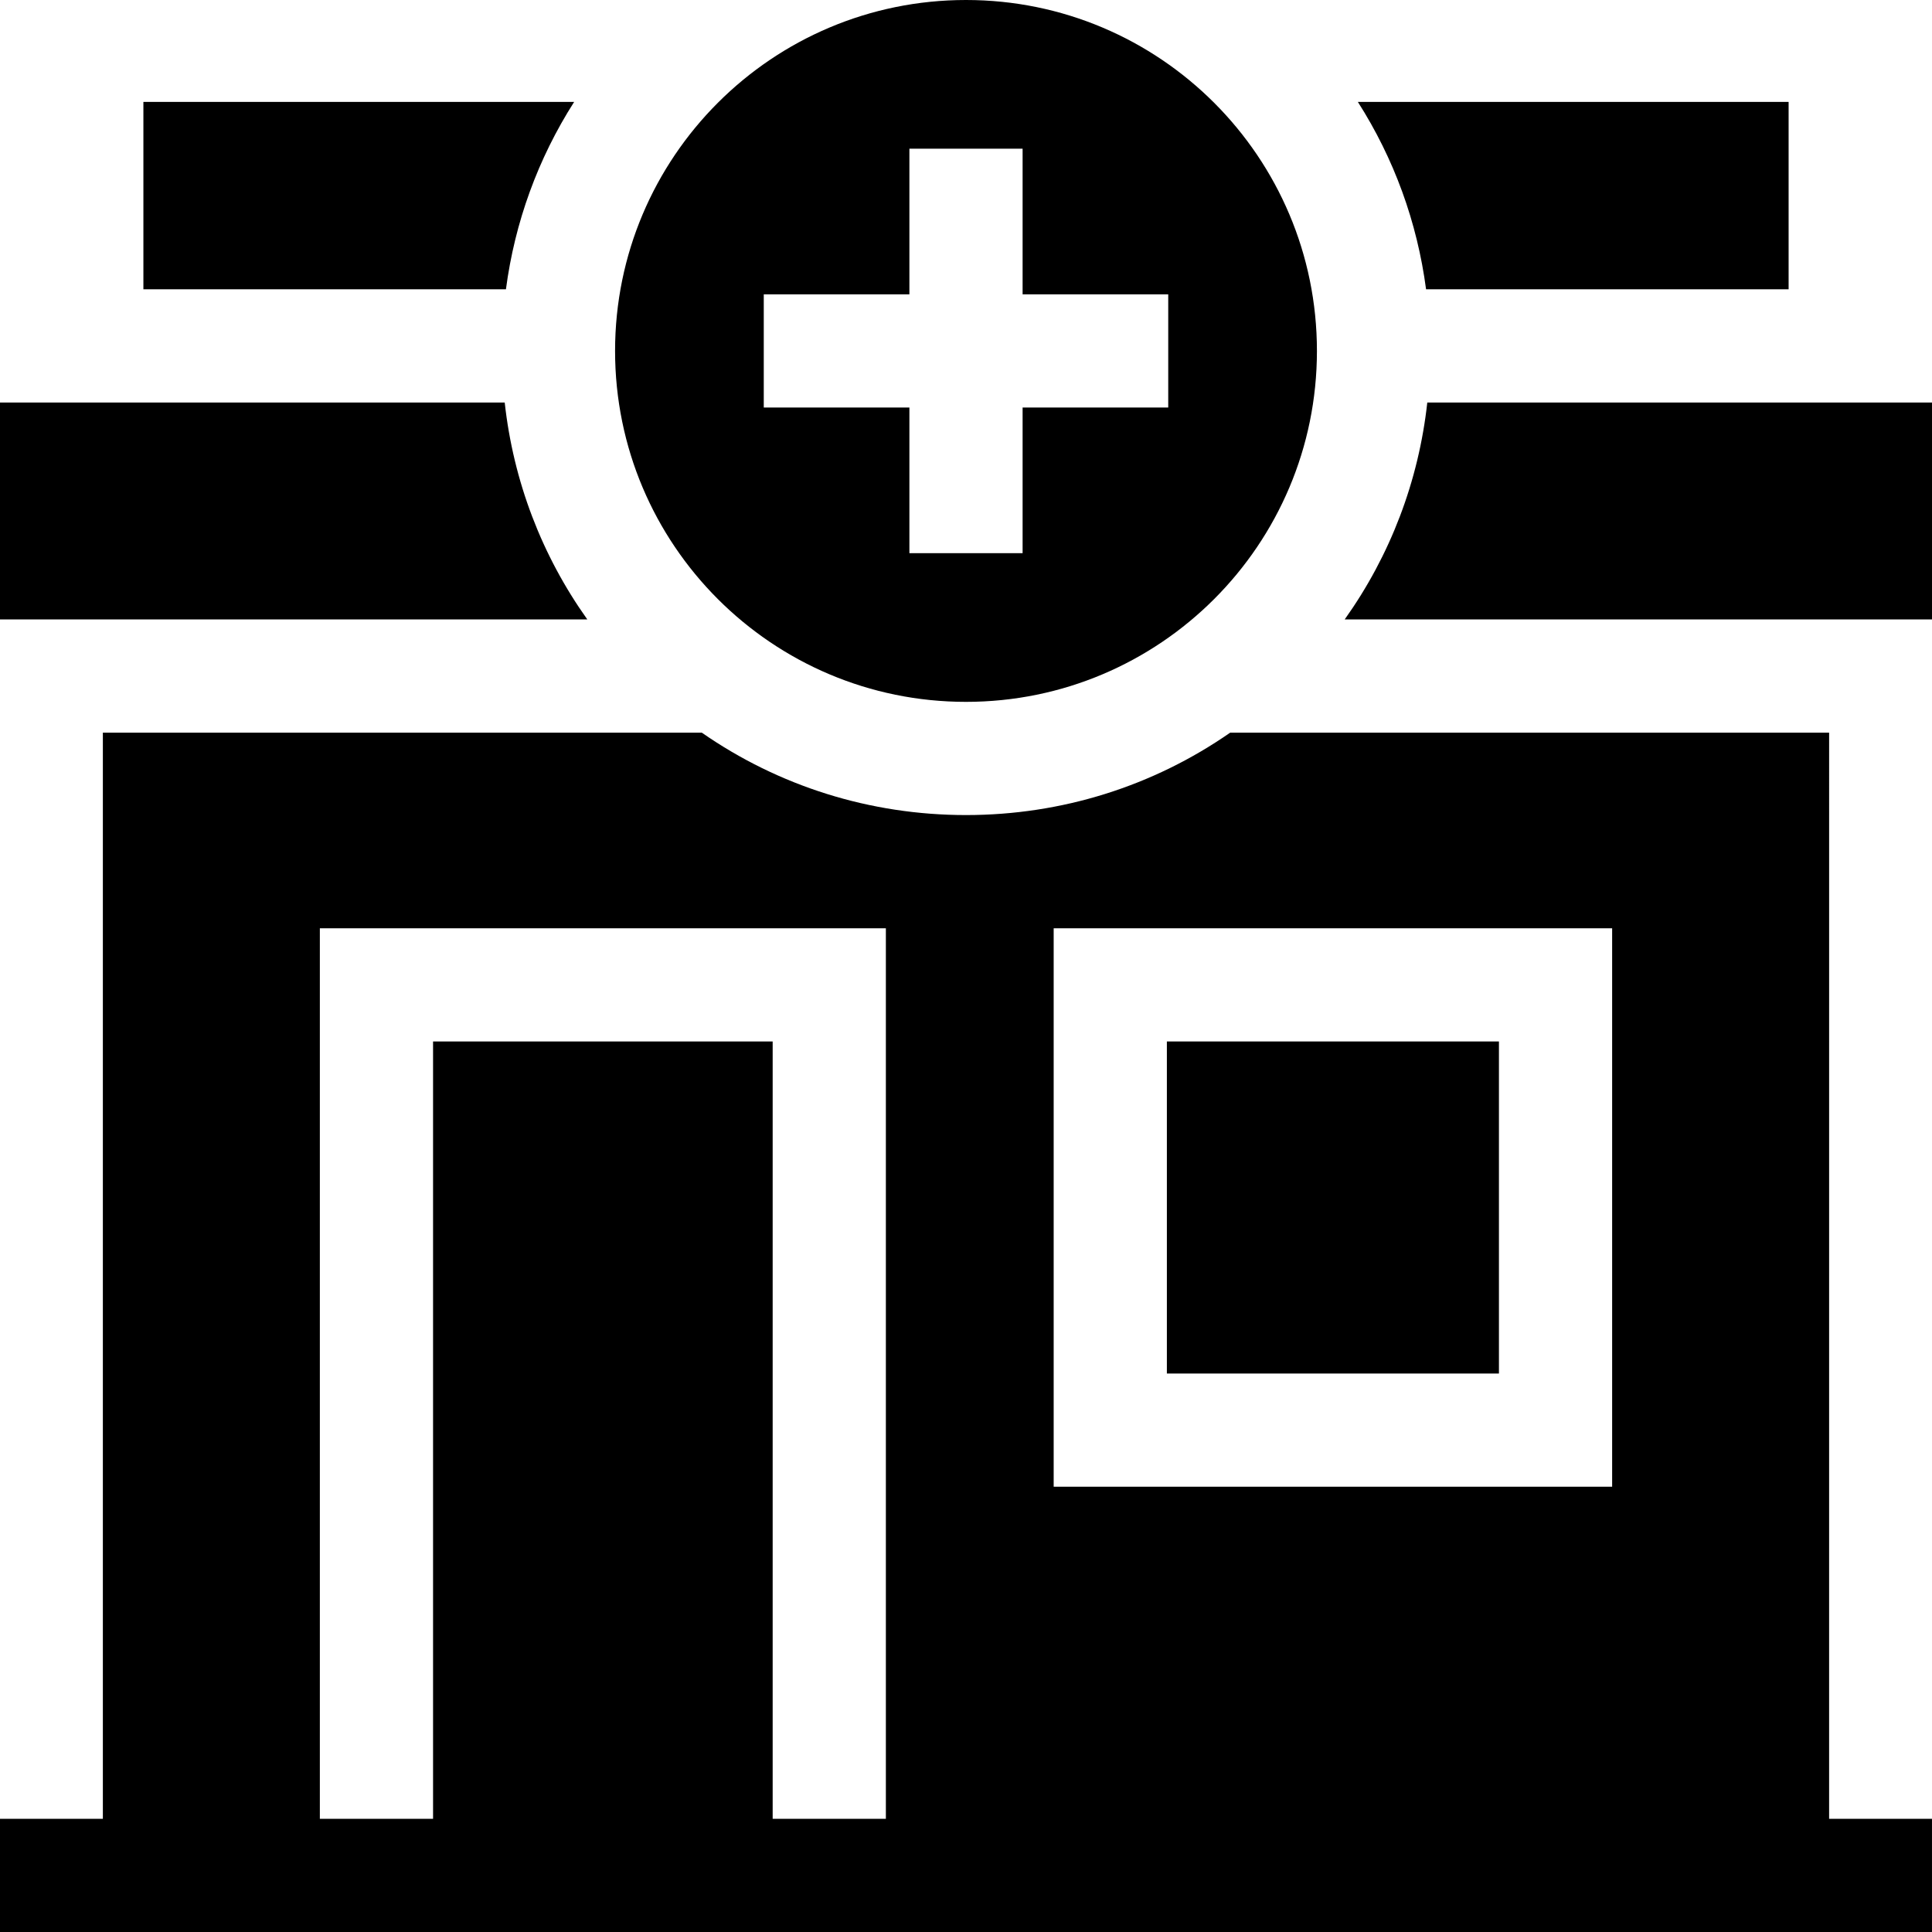
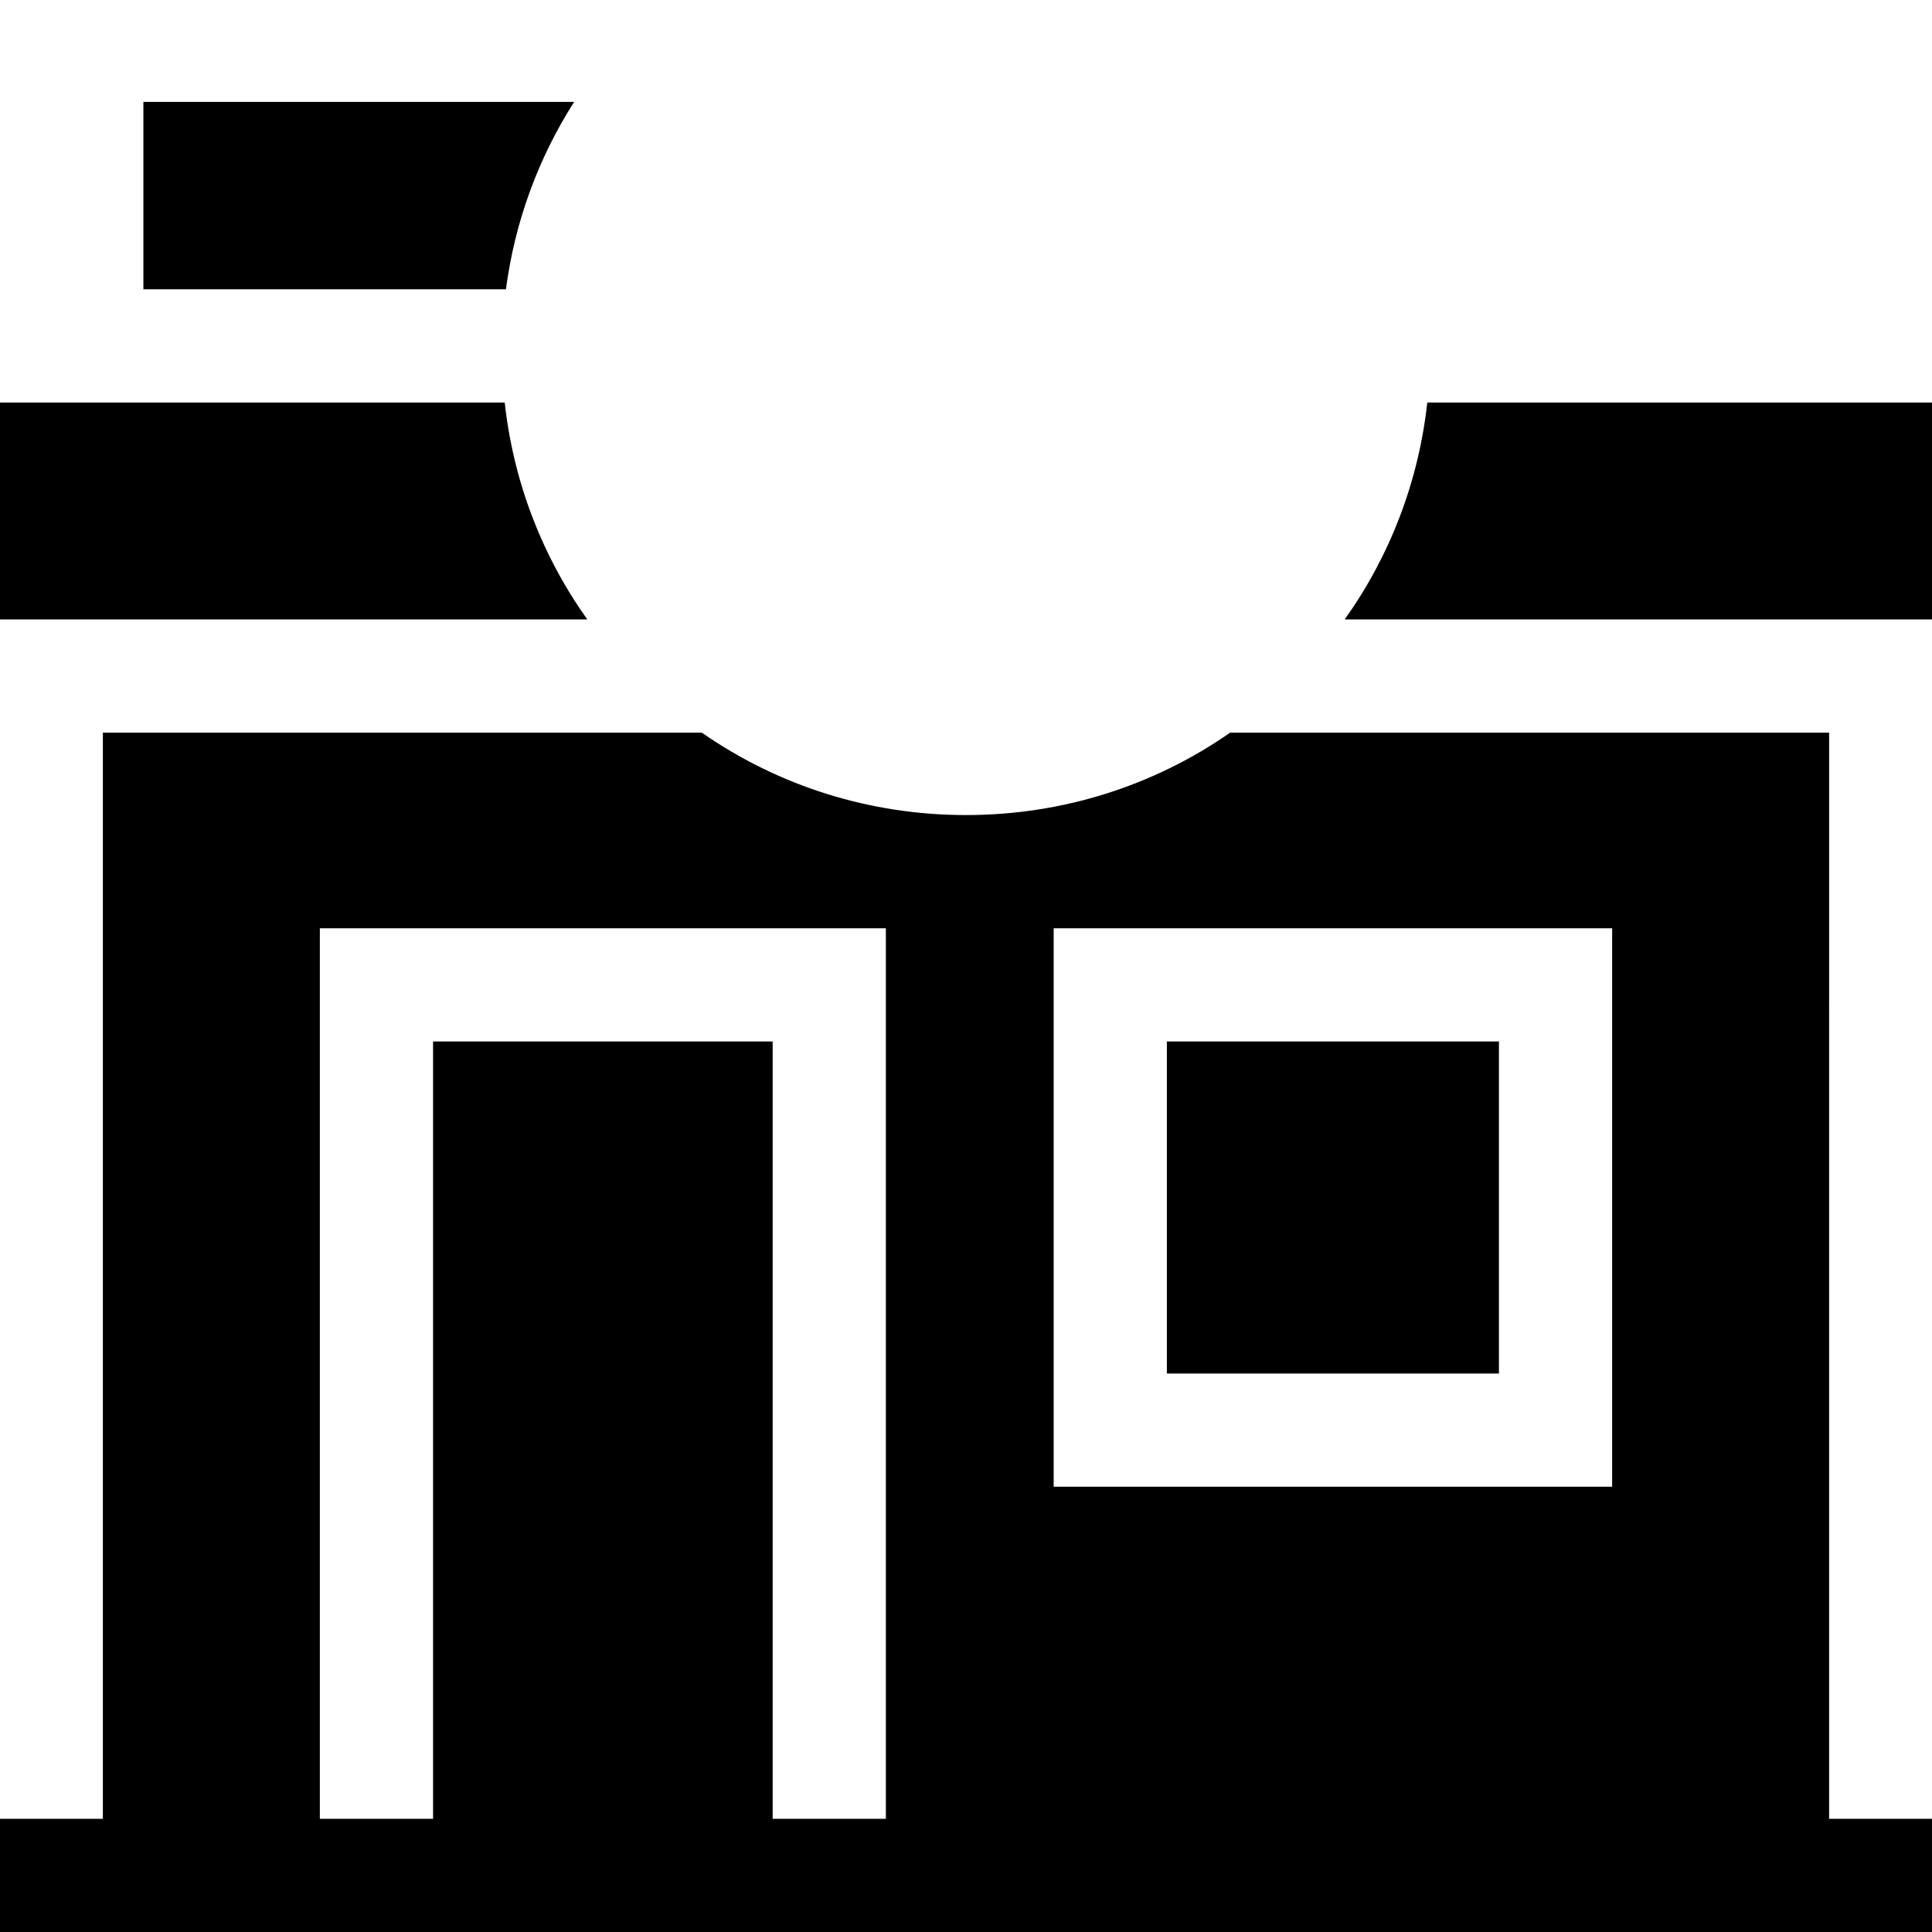
<svg xmlns="http://www.w3.org/2000/svg" height="512pt" viewBox="0 0 512 512" width="512pt">
-   <path d="m349 93c0-51.363-41.637-93-93-93s-93 41.637-93 93 41.637 93 93 93 93-41.637 93-93zm-146.594 15v-30h38.594v-38.594h30v38.594h38.594v30h-38.594v38.594h-30v-38.594zm0 0" />
  <path d="m134.078 76.668c2.344-17.781 8.5-34.66 18.082-49.668h-114.16v49.668zm0 0" />
  <path d="m133.754 106.668h-133.754v57.492h155.645c-12.094-16.977-19.602-36.656-21.891-57.492zm0 0" />
  <path d="m378.246 106.668c-2.289 20.836-9.797 40.516-21.891 57.492h155.645v-57.492zm0 0" />
-   <path d="m377.922 76.668h96.078v-49.668h-114.16c9.582 15.008 15.738 31.887 18.082 49.668zm0 0" />
  <path d="m309.234 276h88v88h-88zm0 0" />
  <path d="m484.738 194.16h-158.723c-20.418 14.191-44.625 21.84-70.016 21.84s-49.598-7.648-70.016-21.84h-158.723v287.84h-27.262v30h512v-30h-27.262zm-249.973 287.84h-30v-206h-90v206h-30v-236h150zm192.469-88h-148v-148h148zm0 0" />
</svg>